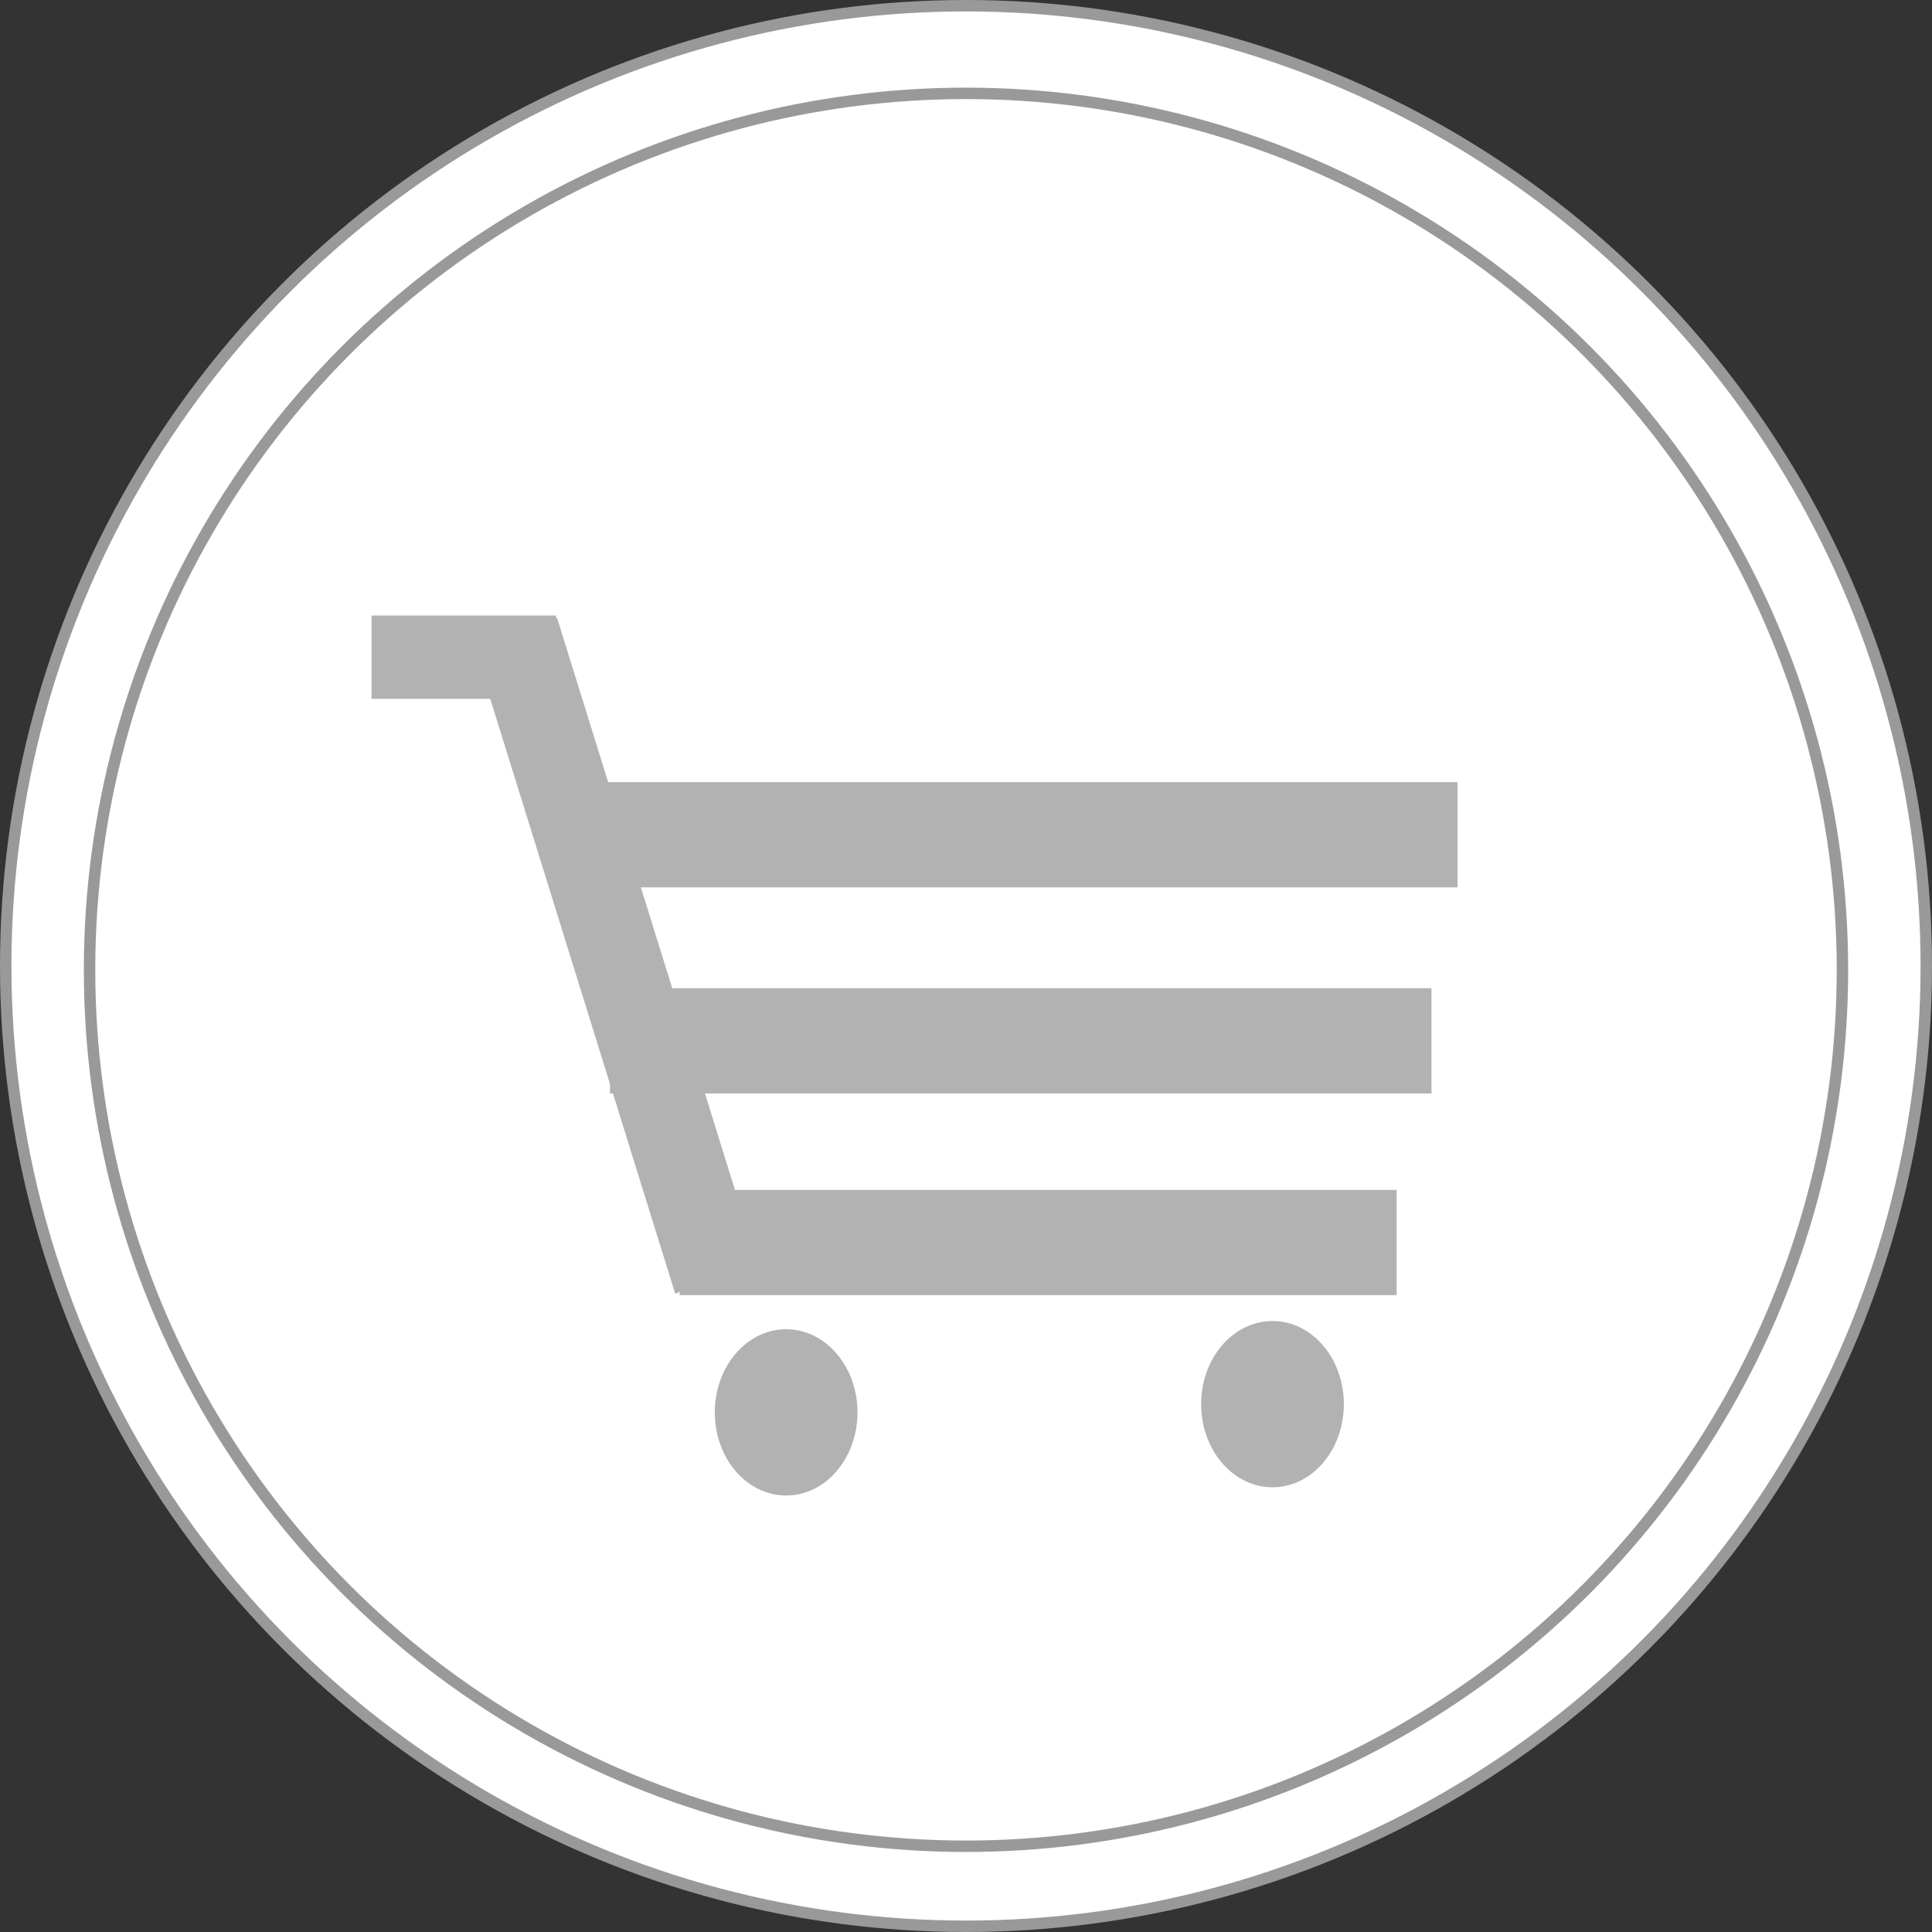
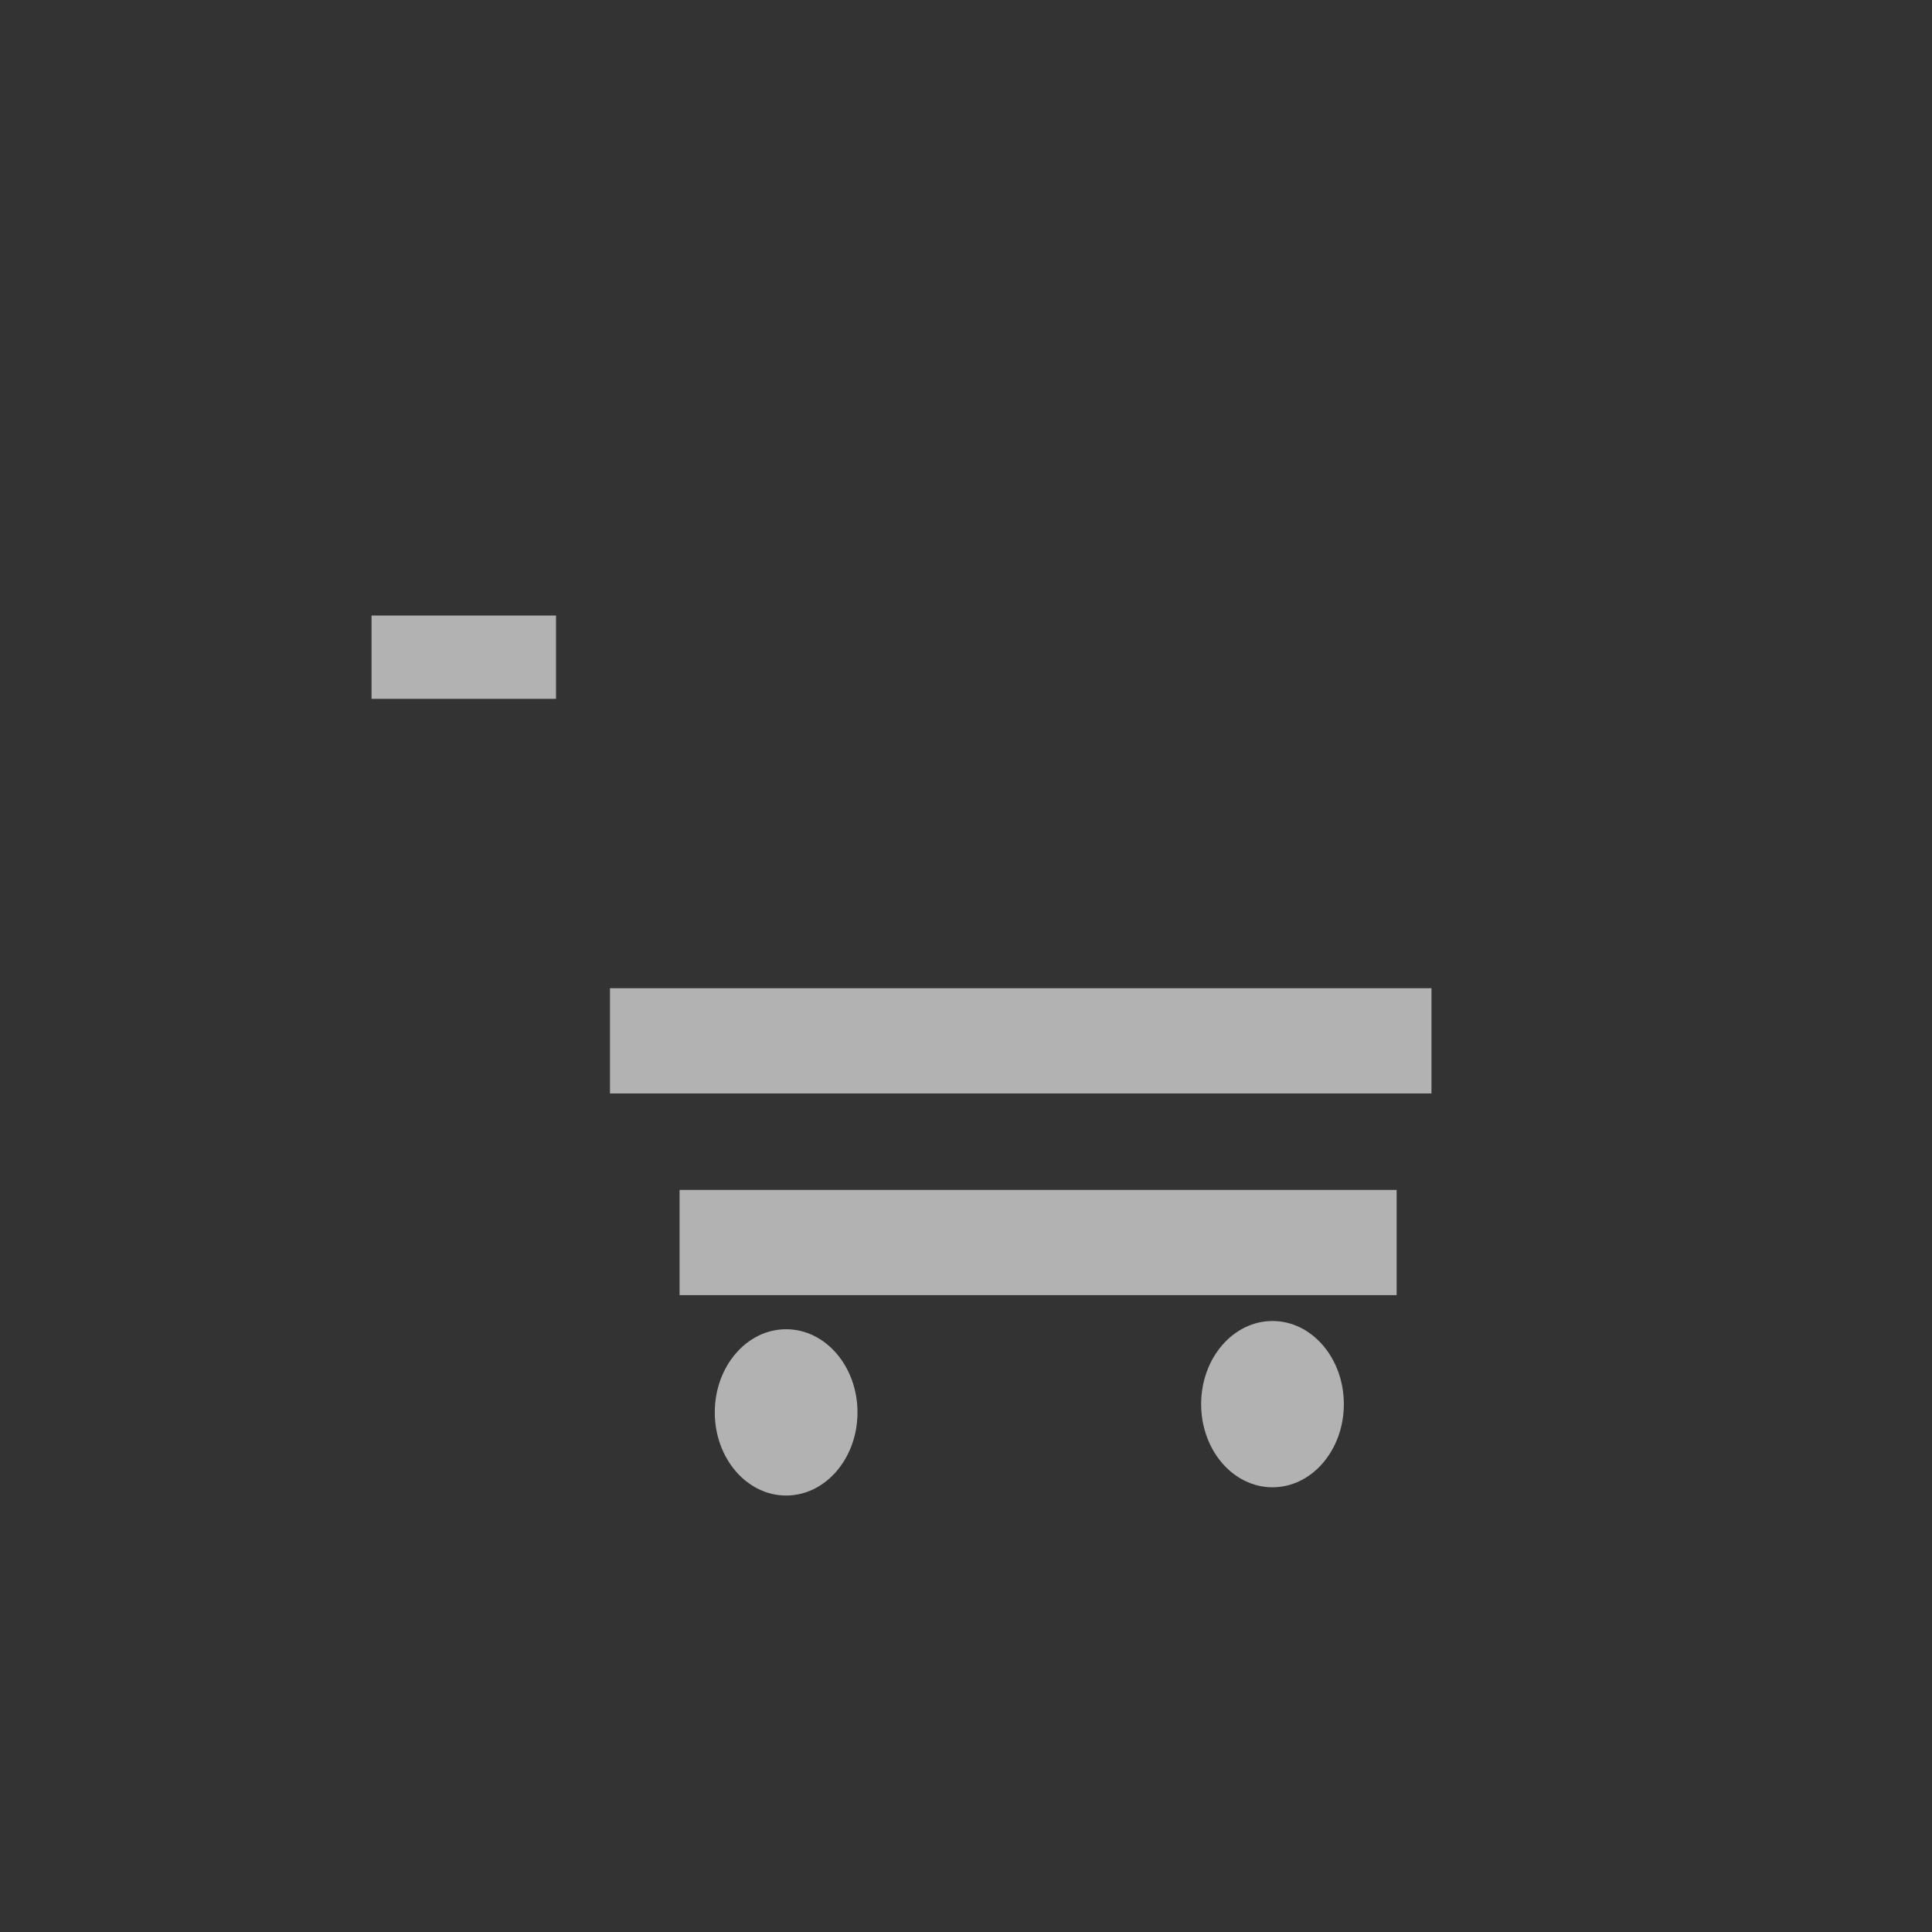
<svg xmlns="http://www.w3.org/2000/svg" height="507.0" preserveAspectRatio="xMidYMid meet" version="1.0" viewBox="76.5 -12.5 507.0 507.0" width="507.0" zoomAndPan="magnify">
  <rect x="76.5" y="-12.5" width="507.0" height="507.0" fill="#333333" stroke="none" />
  <g fill="#fff" stroke="#999">
    <g id="change1_1" stroke-width="3">
-       <circle cx="330" cy="241" fill="inherit" r="252" />
-       <circle cx="330" cy="242" fill="inherit" r="230" />
-     </g>
+       </g>
    <g id="change1_2">
-       <path d="M290 278H382V382H290z" fill="inherit" stroke="none" />
-     </g>
+       </g>
  </g>
  <g>
    <path d="M0 0H19V13H0z" fill="none" transform="translate(211 187) scale(8.421)" />
  </g>
  <g stroke-width="0">
    <g fill="#b2b2b2" id="change2_1" stroke="none">
      <ellipse cx="410.43" cy="355.98" fill="inherit" rx="18.726" ry="21.819" />
-       <path d="M236.12 192.75H459V220.365H236.12z" fill="inherit" />
      <path d="M236.57 246.83H452.15V274.445H236.57z" fill="inherit" />
      <path d="M254.84 299.76H443.01V327.375H254.84z" fill="inherit" />
      <ellipse cx="282.8" cy="358.14" fill="inherit" rx="18.726" ry="21.819" />
-       <path d="M90.158 236.48H246.208V261.087H90.158z" fill="inherit" transform="matrix(.333 1.071 -.851 .419 393.9 -46.044)" />
      <path d="M174 149.03H222.413V170.892H174z" fill="inherit" />
    </g>
  </g>
</svg>